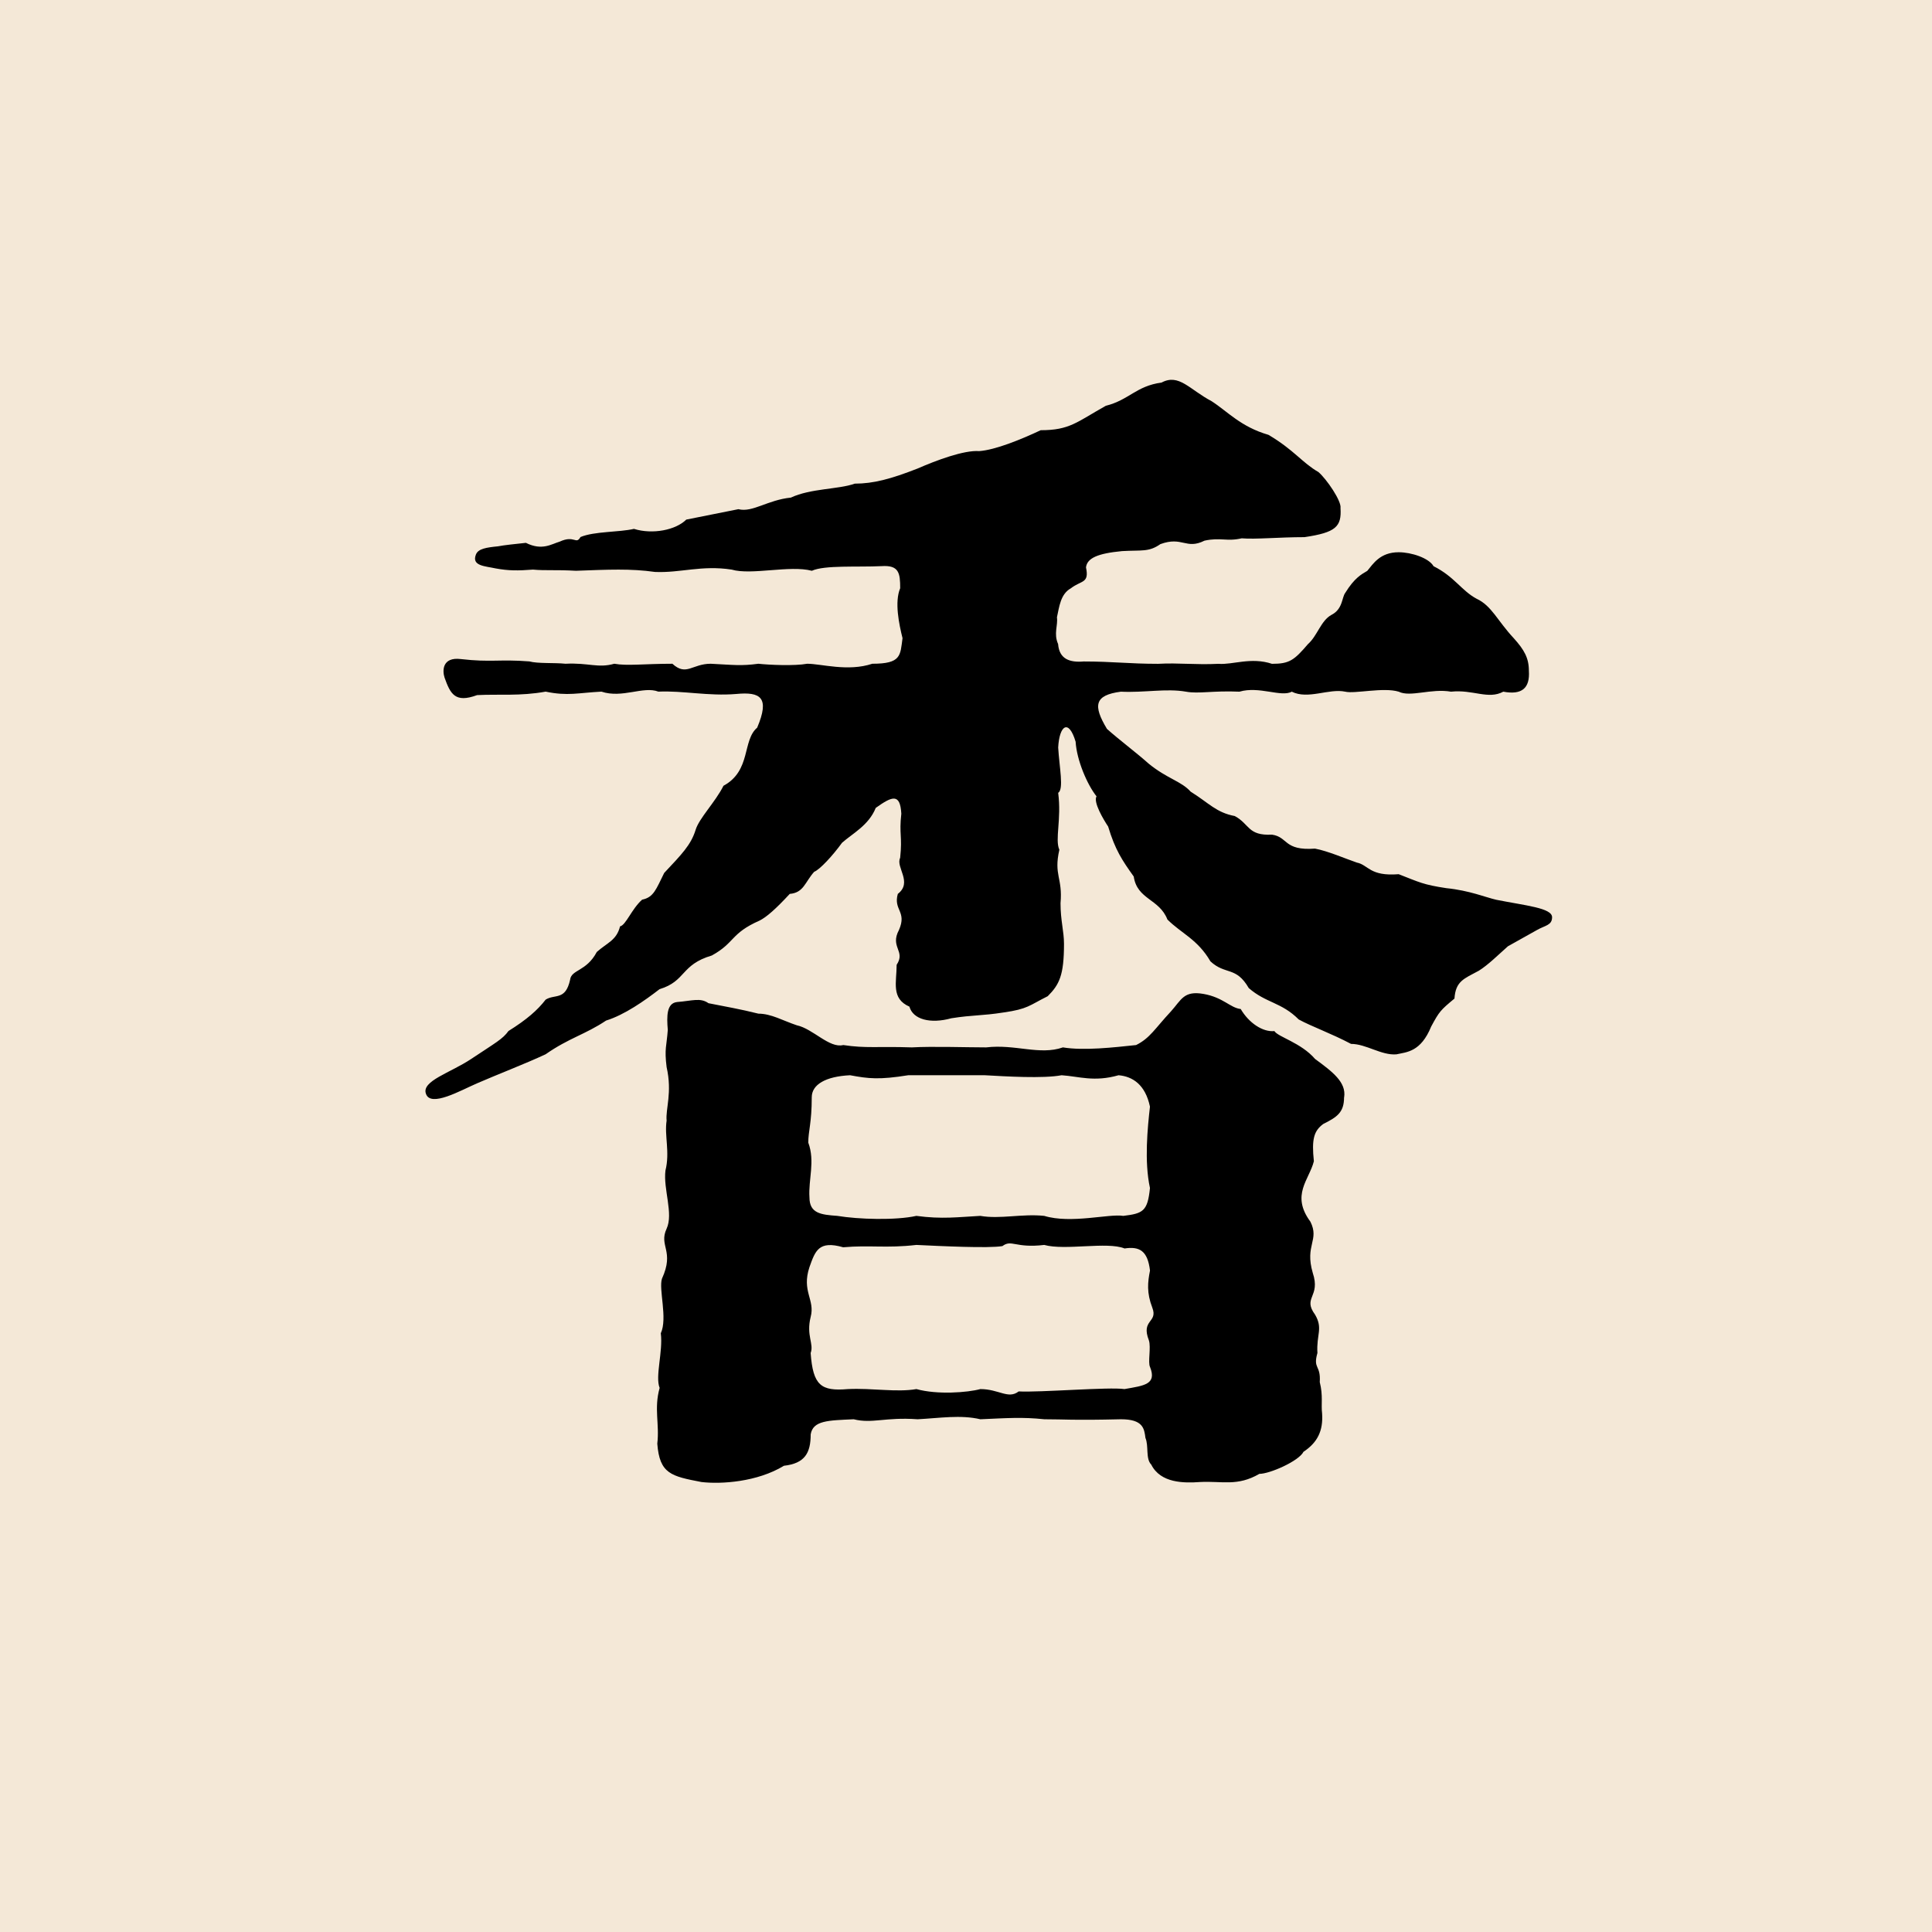
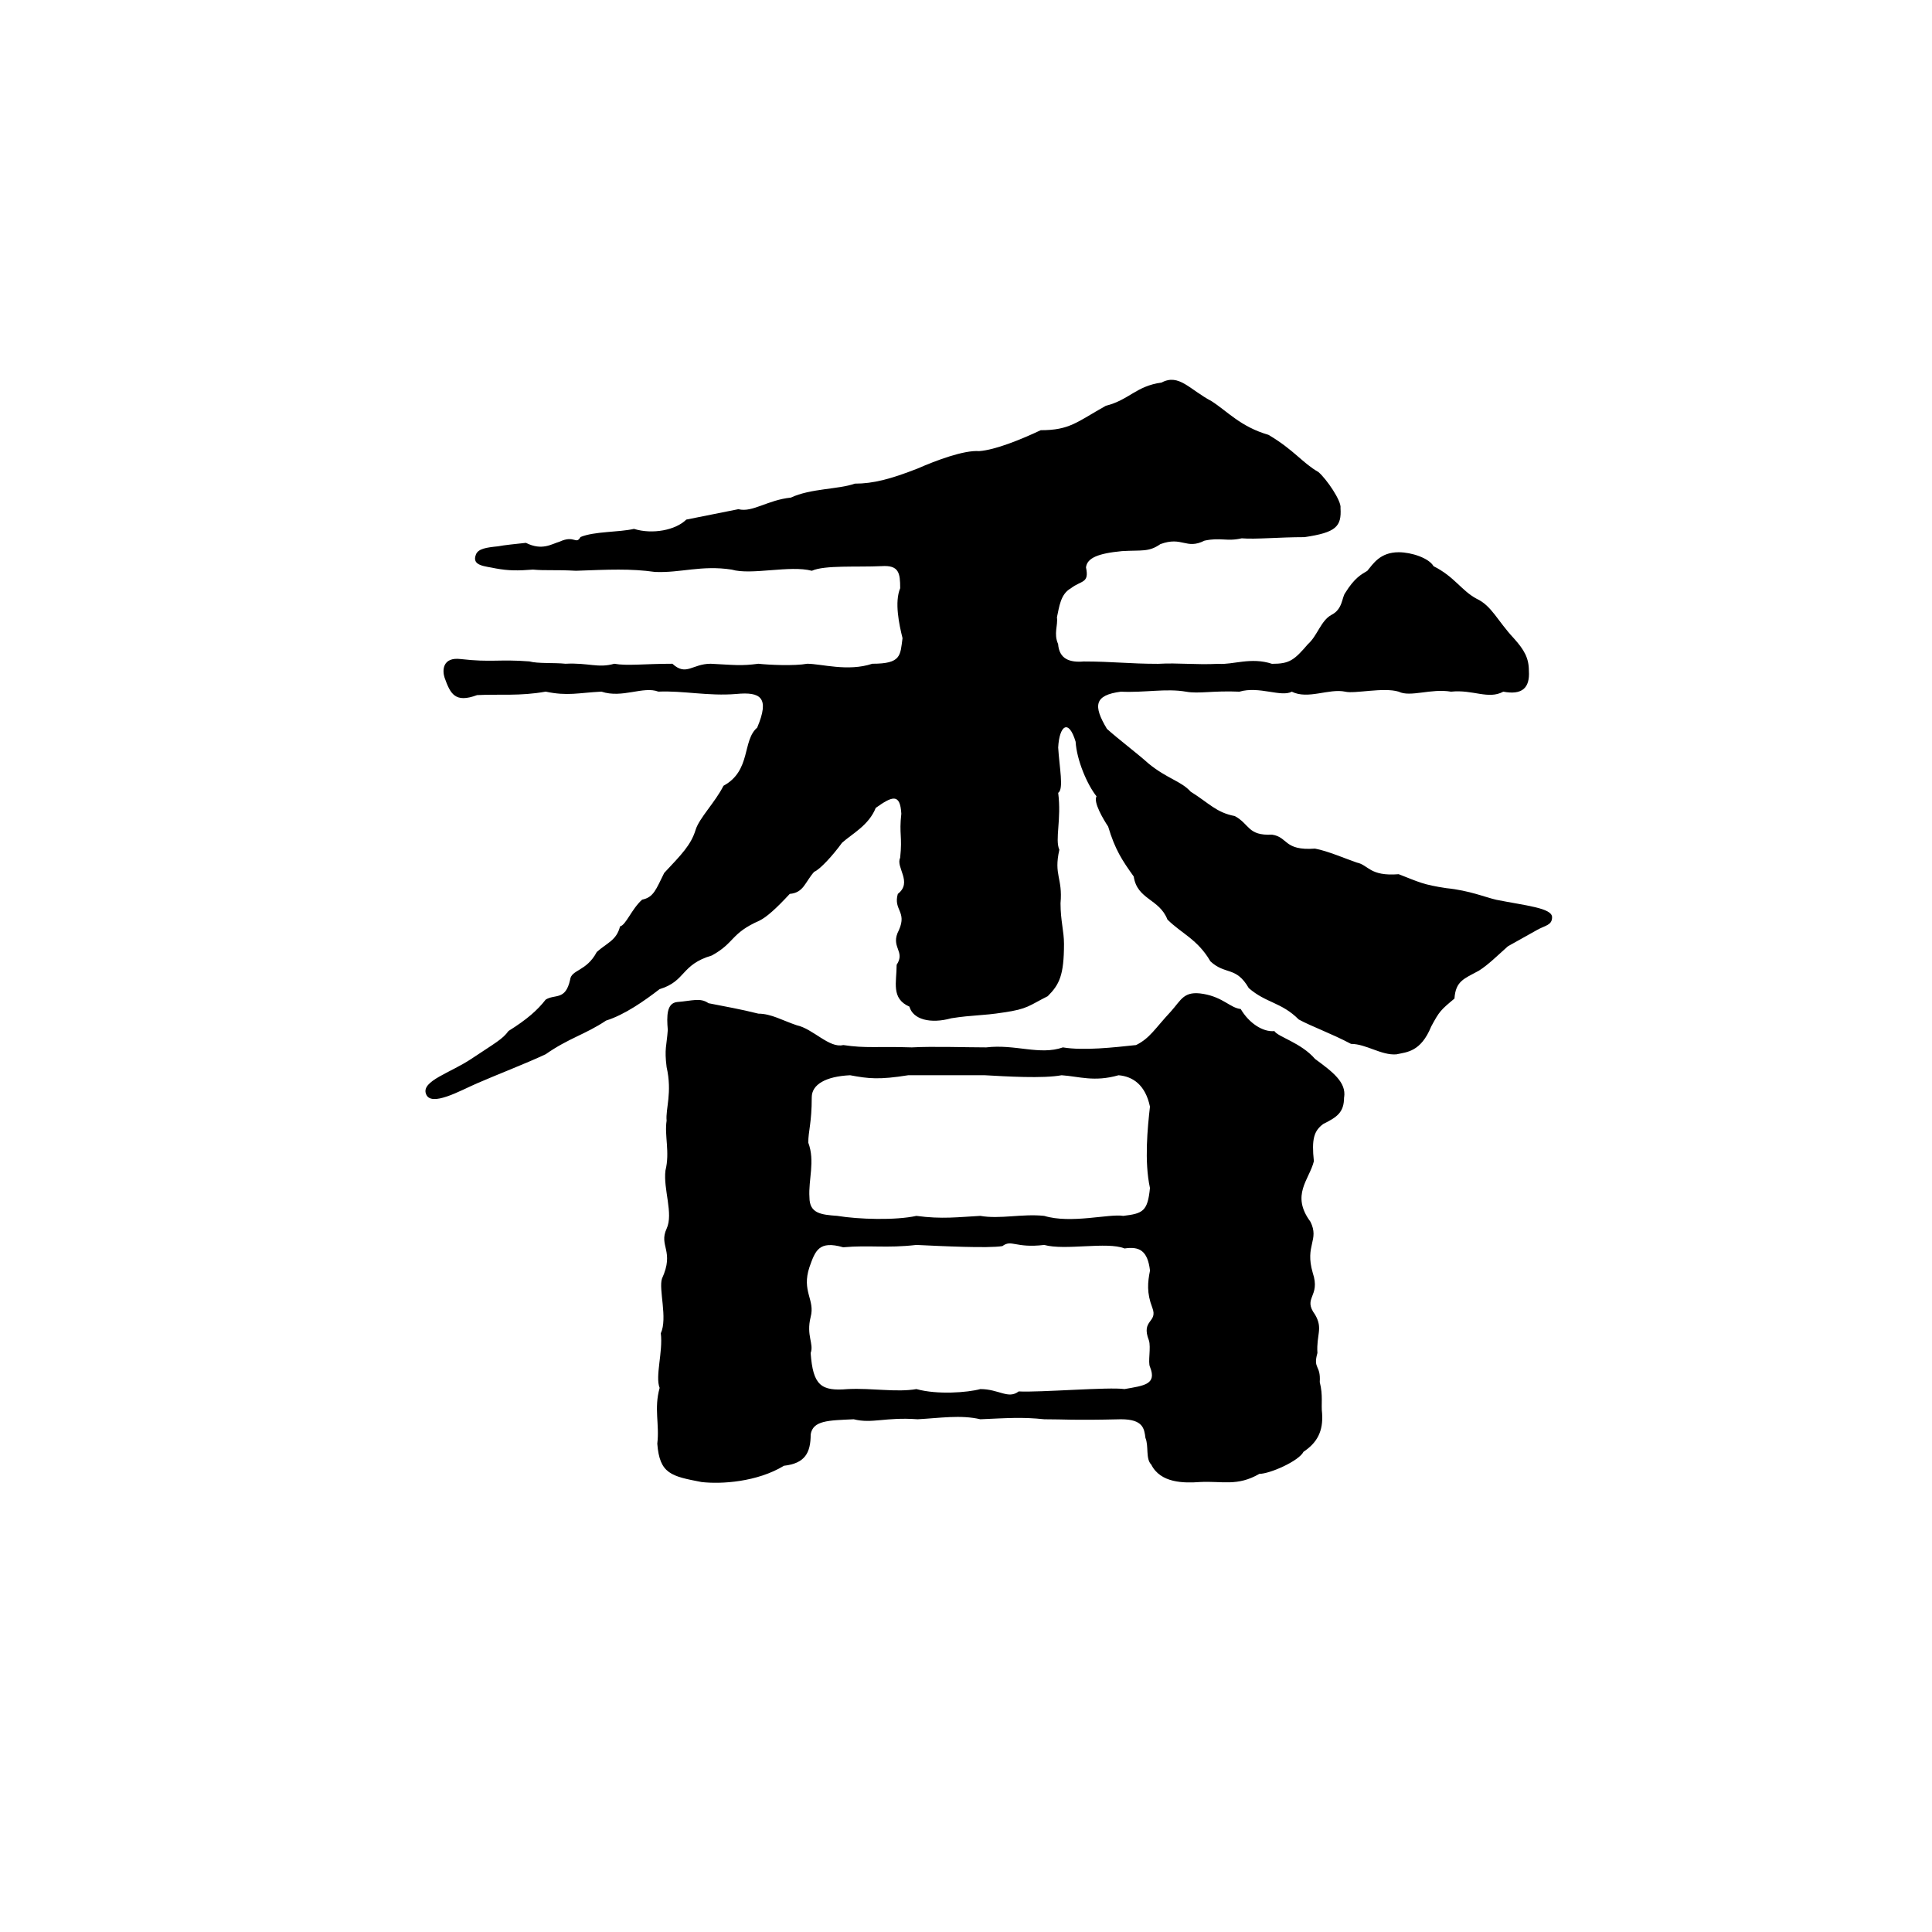
<svg xmlns="http://www.w3.org/2000/svg" viewBox="0 0 512 512" data-name="レイヤー 2" id="_レイヤー_2">
  <defs>
    <style>
      .cls-1 {
        fill: #f4e8d7;
      }
    </style>
  </defs>
  <g data-name="レイヤー 1" id="_レイヤー_1-2">
    <g>
-       <rect height="512" width="512" class="cls-1" />
      <path d="M195.73,134.95c3.7.92,7.7-2.46,13.86-3.08,5.24-2.46,12.63-2.16,16.94-3.7,4.93,0,9.55-1.23,16.63-4,4.93-2.16,12.32-4.93,16.32-4.62,4.31-.31,11.09-3.08,16.32-5.54,7.7,0,9.55-2.16,17.25-6.47,6.16-1.54,8.01-5.24,14.78-6.16,4.62-2.46,7.39,1.85,13.24,4.93,4.31,2.77,7.7,6.78,15.09,8.93,6.78,4,8.93,7.39,13.24,9.86,2.16,1.85,6.16,7.7,5.85,9.55.31,4.93-1.23,6.47-9.55,7.7-6.78,0-12.94.62-16.63.31-4,.92-5.54-.31-9.86.62-4.93,2.46-5.85-1.23-11.7.92-3.08,2.16-4.93,1.54-10.16,1.85-6.47.62-9.24,1.85-9.55,4.31.92,4.31-1.23,3.39-4,5.54-2.77,1.54-3.08,4.93-3.7,7.7.31,2.16-.92,4.31.31,7.08.31,4,3.08,4.93,6.78,4.62,7.7,0,12.01.62,19.71.62,5.54-.31,9.86.31,16.02,0,3.7.31,8.62-1.85,14.17,0,4.62,0,5.85-.92,9.55-5.24,2.46-2.16,3.39-6.16,6.16-7.7,3.08-1.54,2.77-4.62,3.7-5.85,2.46-4,4.31-4.93,5.85-5.85,1.54-1.85,3.39-4.93,8.32-4.93,3.39,0,8.01,1.54,9.24,3.7,5.54,2.77,7.39,6.47,11.4,8.62,4,1.85,5.54,5.85,9.86,10.47,2.77,3.08,4,5.24,4,8.62.31,4.62-1.85,6.47-6.78,5.54-4,2.16-8.01-.62-13.86,0-5.24-.92-10.78,1.54-13.86,0-4-1.23-11.7.62-14.17,0-4.31-.92-9.86,2.16-14.17,0-2.77,1.54-8.62-1.54-13.86,0-7.08-.31-10.78.62-14.17,0-5.24-.92-11.09.31-17.25,0-7.08.92-7.39,3.7-3.7,9.86,3.08,2.77,8.01,6.47,11.09,9.24,4.93,4,8.62,4.62,11.09,7.39,4.93,3.08,6.78,5.54,11.7,6.47,4,2.16,3.39,5.24,9.86,4.93,4.31.62,3.08,4.31,11.4,3.7,3.39.62,8.32,2.77,11.09,3.7,3.08.62,3.39,3.7,11.09,3.08,5.54,2.16,6.47,2.77,12.63,3.7,6.16.62,10.47,2.46,13.24,3.08,7.7,1.54,14.78,2.16,14.78,4.62,0,2.16-1.85,2.16-4,3.39-2.77,1.54-5.54,3.08-7.7,4.31-2.77,2.46-5.24,4.93-7.7,6.47-4,2.16-6.16,2.77-6.47,7.39-3.7,3.08-4,3.39-6.16,7.39-2.77,6.78-6.47,6.78-9.24,7.39-4,.31-8.01-2.77-12.01-2.77-5.24-2.77-10.47-4.62-13.86-6.47-4.62-4.62-8.62-4.31-13.24-8.32-3.39-5.85-6.16-3.39-10.16-7.08-3.39-5.85-7.7-7.39-11.4-11.09-2.16-5.54-8.01-5.24-8.93-11.4-3.08-4.31-4.93-7.08-6.78-13.24-1.23-1.85-4-6.47-3.08-8.01-2.46-3.08-5.24-9.55-5.54-14.48-1.85-6.16-4.31-4.31-4.62,1.54.31,5.24,1.54,11.09,0,12.01.92,7.08-.92,12.32.31,15.09-1.54,6.78.92,7.39.31,14.17,0,4.62.92,7.39.92,10.78,0,8.32-1.23,10.78-4.31,13.86-4.93,2.46-5.24,3.39-11.7,4.31-5.85.92-8.01.62-13.86,1.54-5.54,1.54-10.16.31-11.09-3.08-4.93-2.16-3.39-6.47-3.39-11.09,2.46-3.7-1.85-4.62.62-9.24,2.16-4.93-1.54-5.24-.31-9.55,4-3.08-.62-7.08.62-9.55.62-5.85-.31-6.16.31-11.7-.31-5.54-2.46-4.62-6.78-1.54-1.85,4.62-6.16,6.78-8.93,9.24-2.46,3.39-5.85,7.08-7.39,7.7-2.46,2.77-2.77,5.54-6.47,5.85-3.7,4-6.16,6.16-8.01,7.08-7.7,3.39-6.47,5.85-12.63,9.24-8.32,2.46-6.78,6.78-13.86,8.93-4,3.08-9.24,6.78-14.17,8.32-5.54,3.7-9.86,4.62-16.02,8.93-5.24,2.46-13.24,5.54-18.17,7.7-4.31,1.85-12.32,6.47-13.55,2.77-1.23-3.39,6.47-5.54,12.01-9.24,6.47-4.31,8.32-5.24,9.86-7.39,4.93-3.08,7.7-5.54,9.86-8.32,2.46-1.54,5.24.31,6.47-5.24.31-2.77,4.31-2.16,7.08-7.39,2.77-2.46,5.24-3.08,6.16-6.78,1.54-.31,3.08-4.62,5.85-7.08,3.08-.62,3.7-2.77,5.85-7.08,4.62-4.93,7.08-7.39,8.32-11.4.92-3.08,5.24-7.39,7.39-11.7,7.39-4,4.93-12.01,8.93-15.4,3.39-8.01.92-9.55-5.54-8.93-7.39.62-14.17-.92-20.64-.62-4-1.54-9.55,1.85-15.09,0-6.16.31-8.93,1.23-14.78,0-6.78,1.23-12.32.62-18.17.92-5.85,2.16-7.08-.31-8.62-4.62-.62-1.85-.62-5.54,4.31-4.93,8.01.92,10.16,0,18.17.62,2.16.62,6.78.31,9.55.62,6.16-.31,8.62,1.23,12.94,0,3.39.62,8.01,0,15.4,0,3.7,3.39,5.24,0,10.16,0,6.16.31,8.01.62,12.63,0,2.77.31,9.55.62,12.94,0,3.7,0,10.78,2.16,17.25,0,7.7,0,7.39-2.16,8.01-6.78-.92-3.7-2.16-9.55-.62-13.24,0-4-.31-6.16-4.93-5.85-6.47.31-15.09-.31-18.48,1.23-5.85-1.54-16.02,1.23-21.25-.31-8.01-1.23-13.55.92-20.33.62-6.47-.92-12.32-.62-20.94-.31-5.54-.31-8.01,0-11.4-.31-4,.31-6.47.31-9.86-.31-2.77-.62-6.47-.62-5.24-3.7.62-1.54,2.77-1.85,5.85-2.16,1.54-.31,4.62-.62,7.39-.92,4.31,2.16,6.78.31,8.93-.31,4-1.85,4.31.92,5.54-1.23,3.7-1.54,10.16-1.23,14.17-2.16,4.93,1.54,11.09.31,13.86-2.46l13.86-2.77ZM356.19,290.8c0,4-1.85,5.24-5.54,7.08-2.46,1.85-3.08,4-2.46,9.86-1.23,4.93-6.16,8.93-.92,16.02,2.46,4.93-1.54,6.16.62,13.55,2.16,6.47-2.77,6.47.62,11.09,2.16,3.7.31,5.24.62,10.16-1.23,4.31.92,3.08.62,7.7.92,3.7.31,5.85.62,8.32.31,4.62-1.23,7.7-4.93,10.16-1.23,2.46-8.93,5.85-11.7,5.85-5.85,3.39-9.86,1.85-15.71,2.16-4.31.31-10.47.31-12.94-4.62-1.54-1.54-.62-4.93-1.54-7.08-.31-2.46-.62-4.93-6.47-4.93-13.24.31-14.48,0-20.33,0-5.85-.62-9.86-.31-16.94,0-5.24-1.23-10.78-.31-16.63,0-8.62-.62-12.01,1.23-16.94,0-6.78.31-10.78.31-11.4,4,0,4.93-1.54,7.7-7.08,8.32-7.08,4.31-16.63,4.93-21.87,4.31-8.01-1.54-11.09-2.16-11.7-10.16.62-5.24-.92-9.24.62-14.78-1.23-3.08.92-9.55.31-14.48,1.85-4-.62-11.7.31-14.48,3.39-7.39-.92-8.62,1.23-13.24,1.85-4-.92-10.47-.31-15.4,1.23-4.93-.31-9.24.31-13.24-.31-3.08,1.54-7.39,0-14.17-.62-4.93,0-5.54.31-9.86-.31-3.7-.31-7.08,2.46-7.39,4-.31,6.16-1.23,8.32.31,4.62.92,8.32,1.54,13.24,2.77,3.39,0,6.47,1.85,10.16,3.08,4.31.92,8.62,6.16,12.32,5.24,6.16.92,8.93.31,18.17.62,5.54-.31,14.48,0,19.71,0,7.7-.92,14.17,2.16,20.33,0,5.54.92,13.55,0,19.4-.62,3.7-1.85,4.93-4.31,9.24-8.93,2.77-3.08,3.39-5.54,8.62-4.62,5.24.92,7.08,3.7,9.86,4,2.16,3.7,5.85,6.16,8.93,5.85.92,1.54,7.08,3.08,10.78,7.39,4.62,3.39,8.32,6.16,7.7,10.16ZM297.98,330.84c-4.62-1.85-15.71.62-21.25-.92-7.7.92-8.62-1.54-11.09.31-3.7.62-16.32,0-22.79-.31-8.01.92-12.32,0-19.4.62-6.47-1.85-7.39.92-8.93,5.24-2.16,6.47,1.54,8.62.31,13.24-1.23,4.93.92,7.08,0,9.55.62,8.62,2.77,10.16,9.86,9.55,6.47-.31,12.94.92,18.17,0,5.54,1.54,13.55.92,16.94,0,4.93,0,7.39,2.77,10.16.62,5.54.31,24.02-1.23,28.03-.62,5.24-.92,8.62-1.23,6.78-5.85-.62-1.23.31-5.24-.31-7.08-2.16-5.54,2.46-4.62.92-8.62-1.54-4-1.23-6.78-.62-9.86-.62-5.24-2.77-6.47-6.78-5.85ZM221.91,322.22c5.54.92,15.4,1.23,20.94,0,6.78.92,11.09.31,16.94,0,5.24.92,11.09-.62,16.94,0,7.08,2.16,17.25-.62,20.94,0,5.24-.62,6.47-1.23,7.08-7.39-1.54-7.08-.62-16.02,0-21.56-1.23-5.85-4.62-8.01-8.32-8.32-6.47,1.85-10.47.31-15.09,0-4.93.92-14.78.31-20.33,0h-20.33c-7.7,1.23-10.47.92-15.4,0-6.47.31-10.16,2.46-10.16,5.85,0,6.78-.92,8.93-.92,12.01,1.85,4.93,0,9.86.31,14.48,0,4.31,3.08,4.62,7.39,4.93Z" />
    </g>
  </g>
</svg>